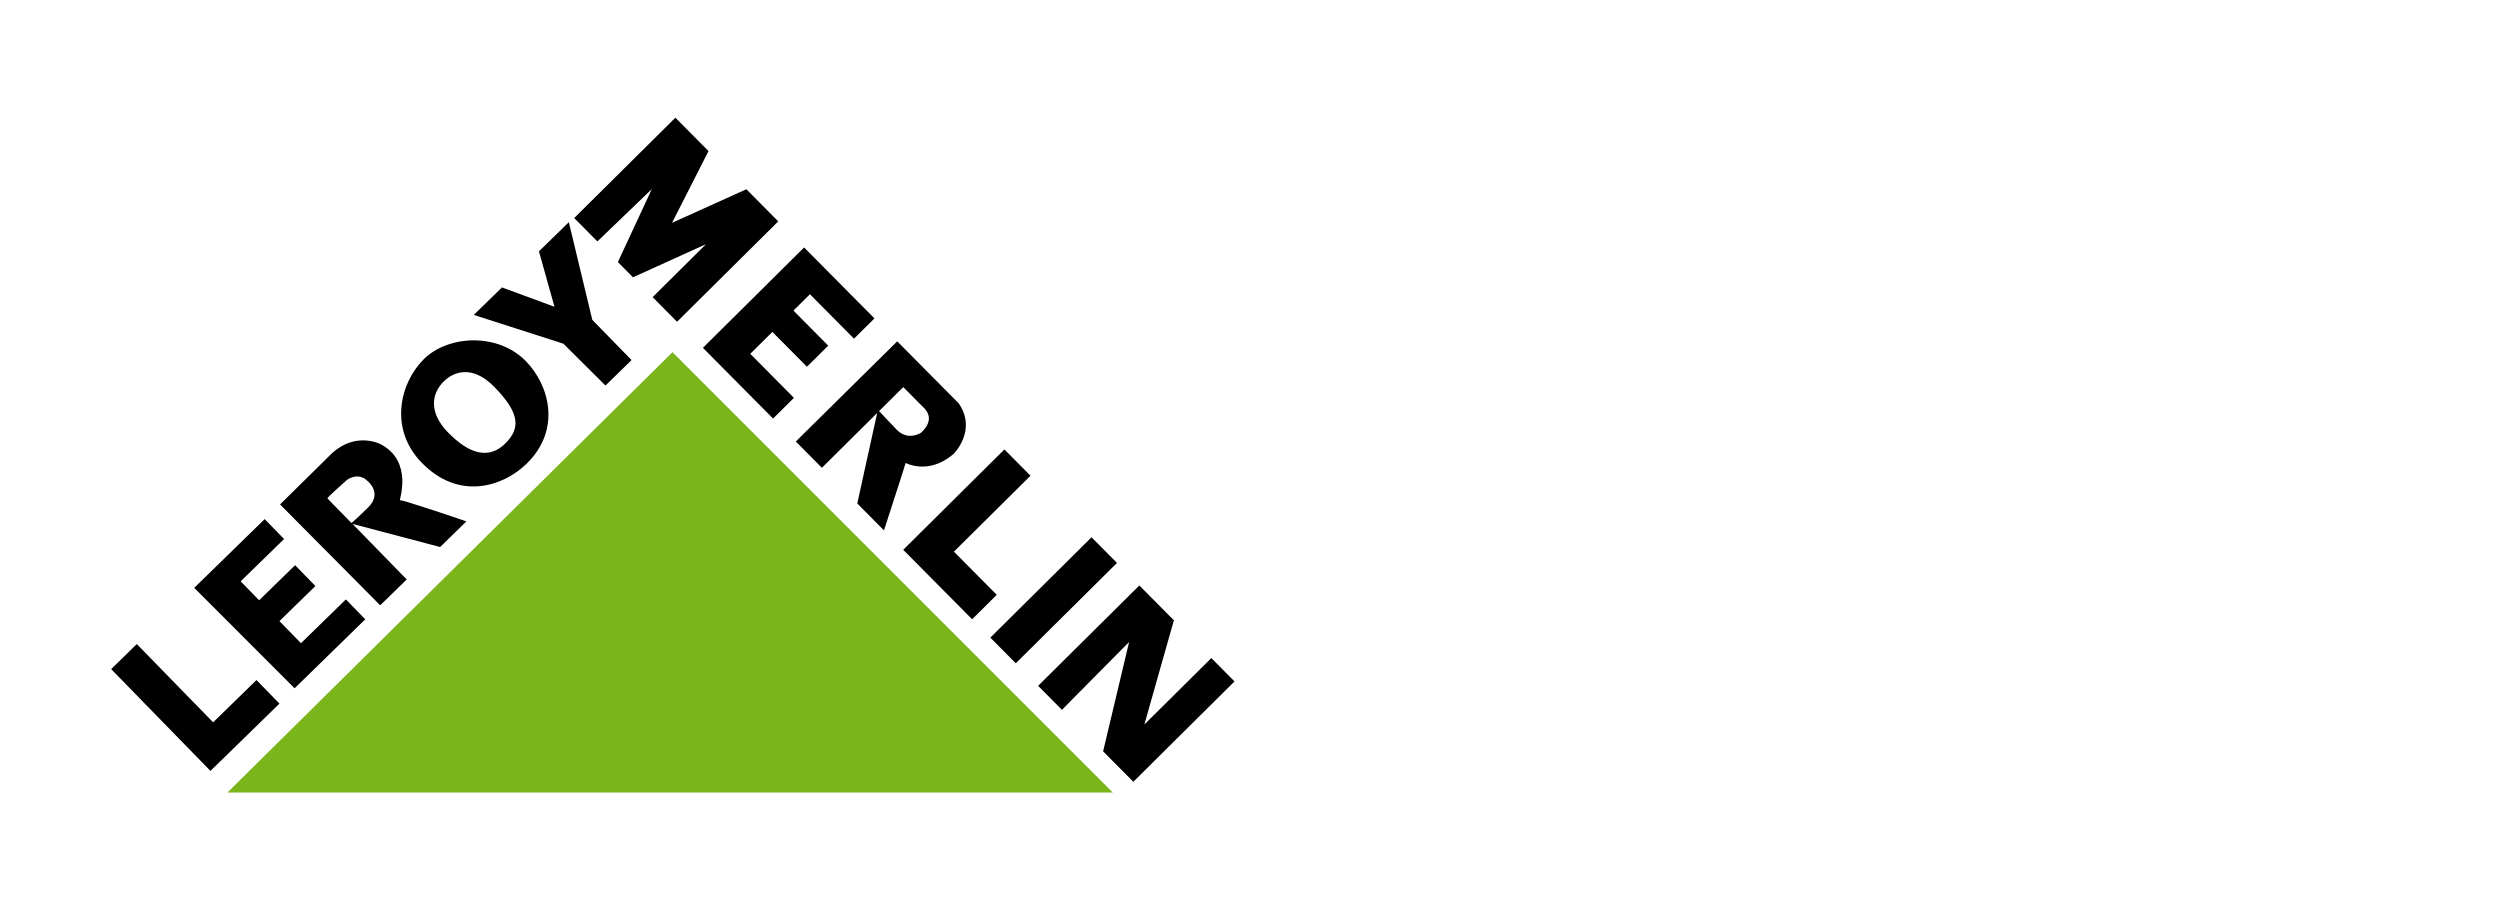
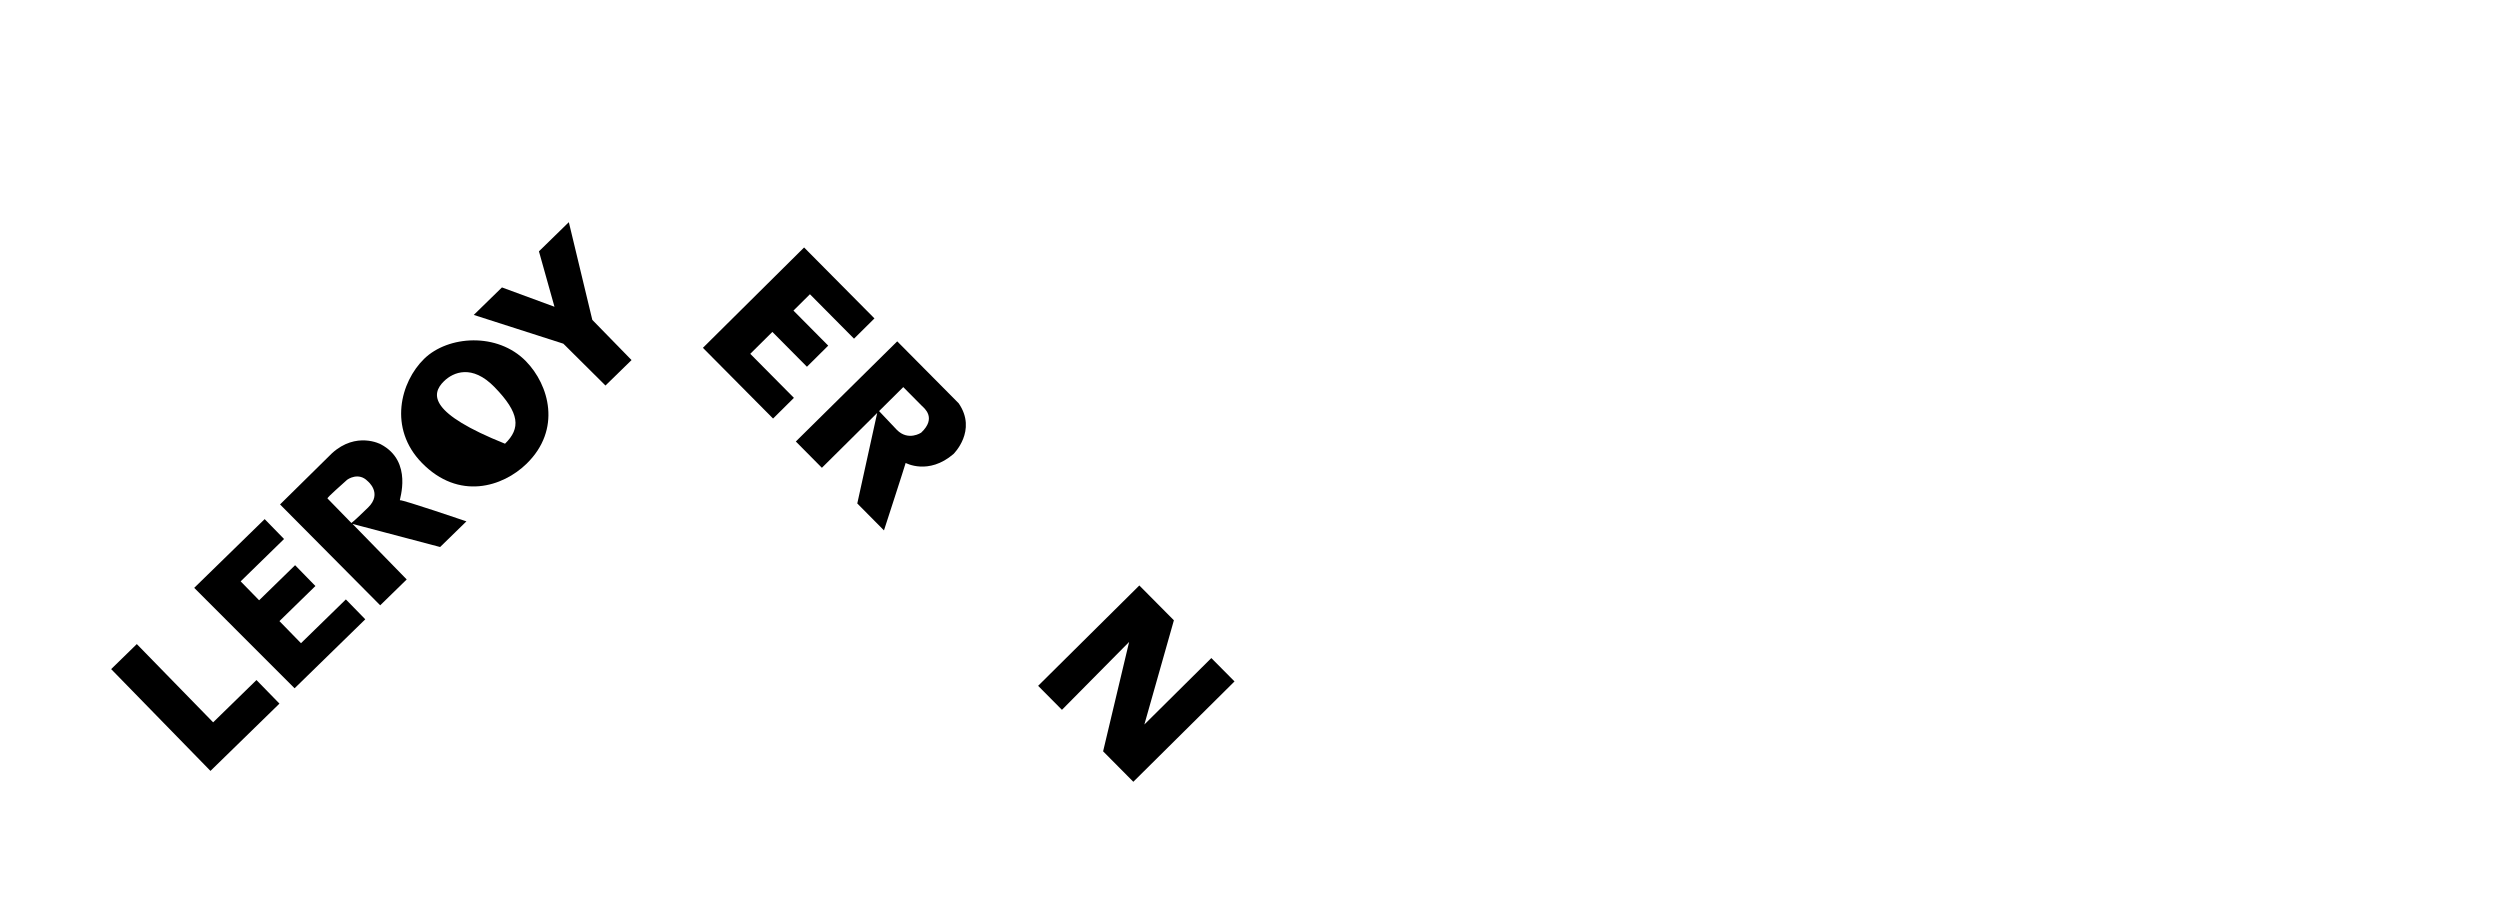
<svg xmlns="http://www.w3.org/2000/svg" width="160" height="58" viewBox="0 0 160 58" fill="none">
  <g clip-path="url(#clip0_17040_11218)">
-     <path d="M14.553 50.724H71.224L43.039 22.539L14.553 50.724Z" fill="#7BB51C" />
    <path d="M13.47 49.338L17.885 45.031L16.414 43.523L13.641 46.229L8.756 41.221L7.114 42.823L13.47 49.338Z" fill="black" />
    <path d="M18.854 44.05L23.378 39.635L22.136 38.363L19.263 41.165L17.884 39.751L20.186 37.505L18.886 36.173L16.584 38.418L15.402 37.207L18.18 34.496L16.939 33.223L12.429 37.623L18.854 44.05Z" fill="black" />
-     <path d="M33.662 23.121C31.837 21.251 28.672 21.475 27.148 22.962C25.623 24.449 24.845 27.415 26.998 29.622C29.363 32.046 32.177 31.166 33.701 29.679C35.949 27.486 35.149 24.646 33.662 23.121ZM32.321 28.398C31.312 29.383 30.078 29.116 28.668 27.671C27.483 26.456 27.555 25.236 28.416 24.396C29.008 23.818 30.212 23.301 31.643 24.768C33.276 26.442 33.33 27.414 32.321 28.398Z" fill="black" />
+     <path d="M33.662 23.121C31.837 21.251 28.672 21.475 27.148 22.962C25.623 24.449 24.845 27.415 26.998 29.622C29.363 32.046 32.177 31.166 33.701 29.679C35.949 27.486 35.149 24.646 33.662 23.121ZM32.321 28.398C27.483 26.456 27.555 25.236 28.416 24.396C29.008 23.818 30.212 23.301 31.643 24.768C33.276 26.442 33.33 27.414 32.321 28.398Z" fill="black" />
    <path d="M38.75 24.674L40.419 23.045L37.908 20.472L36.405 14.219L34.492 16.086L35.487 19.633L32.125 18.395L30.321 20.155L36.054 21.996L38.75 24.674Z" fill="black" />
    <path d="M29.851 33.367C29.851 33.367 25.789 31.981 25.596 32.014C25.533 32.024 26.468 29.536 24.367 28.433C24.367 28.433 22.808 27.589 21.248 29.007L17.923 32.284L24.333 38.74L26.029 37.085L22.561 33.53L28.168 35.009L29.851 33.367ZM23.559 32.48C22.617 33.398 22.49 33.471 22.49 33.471C22.49 33.471 21.012 31.956 20.96 31.902C20.907 31.849 22.016 30.898 22.191 30.728C22.265 30.655 22.956 30.205 23.527 30.79C23.527 30.79 24.502 31.561 23.559 32.48Z" fill="black" />
-     <path d="M38.232 15.451L36.749 13.955L43.225 7.532L45.344 9.669L43.011 14.26L47.768 12.112L49.807 14.169L43.331 20.592L41.768 19.016L45.186 15.626L40.51 17.747L39.544 16.773L41.717 12.101L38.232 15.451Z" fill="black" />
    <path d="M49.476 26.787L44.986 22.261L51.462 15.838L55.965 20.378L54.657 21.675L51.836 18.831L50.781 19.878L53.006 22.121L51.644 23.472L49.432 21.242L48.017 22.645L50.811 25.463L49.476 26.787Z" fill="black" />
-     <path d="M64.282 28.763L65.951 30.446L61.051 35.306L63.792 38.069L62.216 39.633L57.806 35.187L64.282 28.763Z" fill="black" />
-     <path d="M63.382 40.808L69.858 34.385L71.487 36.027L65.01 42.45L63.382 40.808Z" fill="black" />
    <path d="M67.964 45.429L66.44 43.893L72.917 37.47L75.129 39.699L73.239 46.368L77.526 42.116L79.009 43.611L72.533 50.034L70.599 48.085L72.264 41.084L67.964 45.429Z" fill="black" />
    <path d="M61.356 25.812L57.422 21.846L50.933 28.256L52.601 29.939L56.14 26.429L54.866 32.222L56.574 33.945C56.574 33.945 57.921 29.801 57.962 29.628C57.962 29.628 59.422 30.432 61.023 29.056C61.023 29.056 62.559 27.559 61.356 25.812ZM58.954 27.691C58.954 27.691 58.127 28.246 57.399 27.512L56.261 26.31C56.261 26.31 57.636 24.946 57.809 24.774C57.809 24.774 58.869 25.842 59.001 25.976C59.133 26.109 59.969 26.737 58.954 27.691Z" fill="black" />
  </g>
  <defs>
    <clipPath id="clip0_17040_11218">
      <rect width="71.895" height="43.221" fill="white" transform="translate(7.114 7.532)" />
    </clipPath>
  </defs>
</svg>